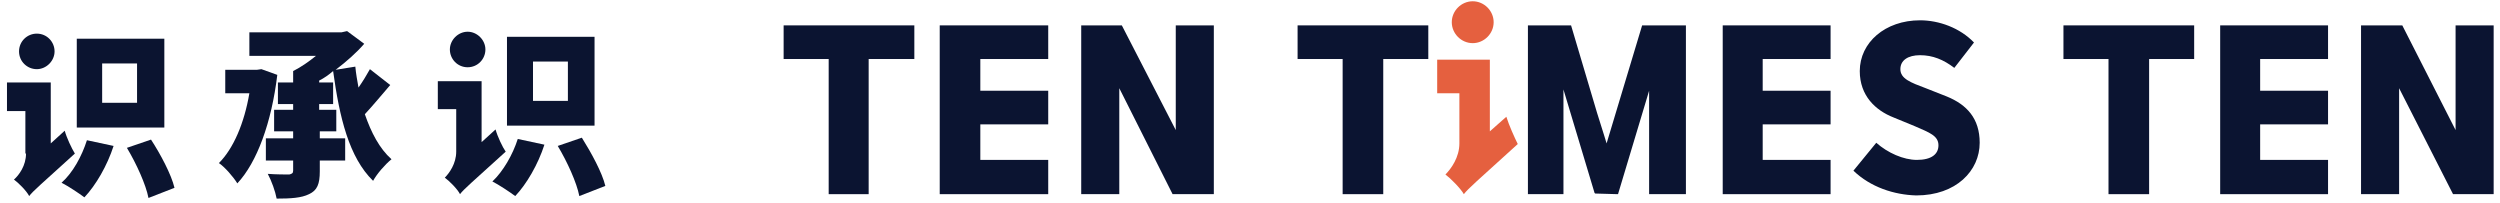
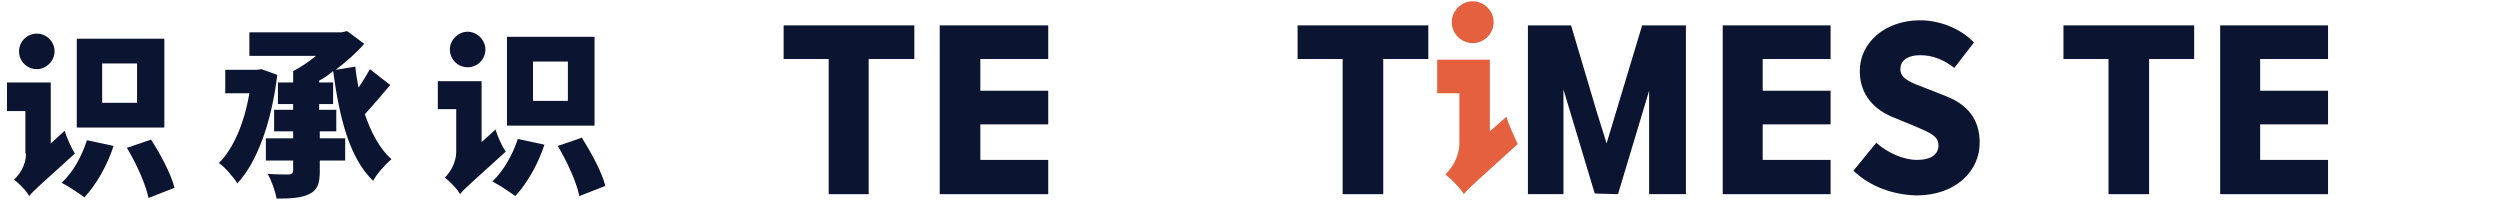
<svg xmlns="http://www.w3.org/2000/svg" version="1.1" id="识承识" x="0px" y="0px" viewBox="0 0 394 32" style="enable-background:new 0 0 394 32;" xml:space="preserve">
  <style type="text/css">
	.st0{fill:#0B1430;}
	.st1{fill:#E5603F;}
	.st2{fill:#0B1431;}
</style>
  <g>
    <g>
      <path class="st0" d="M25.8,6.1H12.1v14h13.8V6.1z M21.6,16.2h-5.5V10h5.5V16.2z" />
      <path class="st0" d="M23.8,22L20,23.3c1.5,2.5,3,5.8,3.4,7.9l4.1-1.6C27,27.5,25.3,24.3,23.8,22z" />
      <path class="st0" d="M13.7,22.1c-0.8,2.5-2.2,5.1-4,6.7c1,0.5,2.8,1.7,3.6,2.3c1.8-1.9,3.6-5,4.6-8.1L13.7,22.1z" />
      <path class="st0" d="M4.1,24.2c0,1.9-1.1,3.4-1.9,4.1c0.7,0.5,2,1.8,2.4,2.6c0.6-0.8,1.7-1.7,7.2-6.7c-0.5-0.8-1.3-2.5-1.6-3.6    l-2.2,2V13H6.6H4.1H1.1v4.5h2.9V24.2z" />
      <path class="st0" d="M5.8,10.9c1.5,0,2.8-1.3,2.8-2.8S7.4,5.3,5.8,5.3C4.3,5.3,3,6.5,3,8.1S4.3,10.9,5.8,10.9z" />
      <g>
        <path class="st0" d="M57.5,18c1.3-1.4,2.7-3.1,4-4.6l-3.2-2.5c-0.5,0.9-1.1,1.9-1.8,2.9c-0.2-1.1-0.4-2.2-0.5-3.3l-3.1,0.5     c1.7-1.3,3.3-2.7,4.5-4.1l-2.7-2l-0.9,0.2h-1H39.3v3.7h10.5c-1.1,0.9-2.4,1.8-3.6,2.4v1.8h-2.4v3.4h2.4v0.9h-3v3.4h3v1.1h-4.3     v3.5h4.3v1.6c0,0.4-0.2,0.5-0.6,0.6c-0.5,0-2.1,0-3.4-0.1c0.6,1.1,1.2,2.8,1.4,3.9c2.2,0,3.9-0.1,5.1-0.7     c1.3-0.6,1.7-1.6,1.7-3.6v-1.7h4v-3.5h-4v-1.1H53v-3.4h-2.7v-0.9h2.2v-3.4h-2.2v-0.3c0.8-0.4,1.5-0.9,2.2-1.5     c1,7.3,2.5,13.6,6.3,17.3c0.6-1.1,1.9-2.6,2.9-3.4C59.8,23.4,58.5,20.9,57.5,18z" />
        <path class="st0" d="M41.2,10.9L40.5,11h-0.8h-4.2v3.7h3.8c-0.8,4.7-2.5,8.7-4.8,11c0.9,0.6,2.3,2.2,2.9,3.2     c3.1-3.3,5.4-9.6,6.3-17.1L41.2,10.9z" />
      </g>
      <g>
        <path class="st0" d="M91.7,21.7L87.9,23c1.5,2.5,3,5.8,3.4,7.9l4.1-1.6C94.9,27.2,93.2,24.1,91.7,21.7z" />
        <path class="st0" d="M93.7,5.8H79.9v14h13.8V5.8z M89.4,15.9H84V9.7h5.5V15.9z" />
        <path class="st0" d="M77.6,28.6c1,0.5,2.8,1.7,3.6,2.3c1.8-1.9,3.6-5,4.6-8.1l-4.2-0.9C80.8,24.4,79.3,27,77.6,28.6z" />
        <path class="st0" d="M78.1,20.4L78.1,20.4C78.1,20.4,78.1,20.4,78.1,20.4l-2.2,2v-9.6h-1.4h-2.5H69v0v3.9v0.5h2.9v6.7     c0,1.9-1.1,3.4-1.8,4.1c0.7,0.5,2,1.8,2.4,2.6c0,0,0,0,0,0c0,0,0,0,0,0c0.6-0.8,1.7-1.7,7.2-6.7C79.2,23.2,78.4,21.5,78.1,20.4z" />
        <path class="st0" d="M73.7,10.6C73.7,10.6,73.7,10.6,73.7,10.6C73.7,10.6,73.7,10.6,73.7,10.6c1.6,0,2.8-1.3,2.8-2.8     c0-1.5-1.3-2.8-2.8-2.8c0,0,0,0,0,0c0,0,0,0,0,0c-1.5,0-2.8,1.3-2.8,2.8S72.1,10.6,73.7,10.6z" />
      </g>
    </g>
  </g>
  <g>
    <path class="st1" d="M237.4,18.4l-2.6,2.3V9.4H233v0h-6.5v5.3h3.5v7.9c0,2.2-1.3,4-2.2,4.9c0.8,0.6,2.4,2.2,2.9,3.1c0,0,0,0,0,0v0   c0.7-0.9,2-2,8.5-7.9C238.7,21.7,237.8,19.7,237.4,18.4z" />
    <path class="st1" d="M232.1,6.8c1.8,0,3.3-1.5,3.3-3.3c0-1.8-1.5-3.3-3.3-3.3c-1.8,0-3.3,1.5-3.3,3.3   C228.8,5.3,230.3,6.8,232.1,6.8z" />
  </g>
-   <polygon class="st2" points="191.3,4 191.3,30.6 184.8,30.6 176.4,13.9 176.4,30.6 170.4,30.6 170.4,4 176.8,4 185.3,20.5 185.3,4   " />
  <polygon class="st2" points="130.6,9.3 123.5,9.3 123.5,4 144.1,4 144.1,9.3 136.9,9.3 136.9,30.6 130.6,30.6 " />
  <polygon class="st2" points="148.1,4 165.2,4 165.2,9.3 154.5,9.3 154.5,14.3 165.2,14.3 165.2,19.6 154.5,19.6 154.5,25.2   165.2,25.2 165.2,30.6 148.1,30.6 " />
  <polygon class="st2" points="332.3,9.3 325.2,9.3 325.2,4 345.8,4 345.8,9.3 338.7,9.3 338.7,30.6 332.3,30.6 " />
  <polygon class="st2" points="349.9,4 366.9,4 366.9,9.3 356.2,9.3 356.2,14.3 366.9,14.3 366.9,19.6 356.2,19.6 356.2,25.2   366.9,25.2 366.9,30.6 349.9,30.6 " />
-   <polygon class="st2" points="393,4 393,30.6 386.6,30.6 378.1,13.9 378.1,30.6 372.1,30.6 372.1,4 378.6,4 387,20.5 387,4 " />
  <path class="st2" d="M292.1,26.9l3.6-4.4c1.8,1.6,4.3,2.7,6.4,2.7c2.3,0,3.4-0.9,3.4-2.3c0-1.5-1.4-2-3.7-3l-3.4-1.4  c-2.8-1.1-5.3-3.4-5.3-7.3c0-4.5,4-8,9.5-8c3,0,6.3,1.2,8.5,3.5l-3.1,4c-1.7-1.3-3.4-2-5.4-2c-1.9,0-3.1,0.8-3.1,2.2  c0,1.5,1.6,2.1,4,3l3.3,1.3c3.2,1.3,5.2,3.5,5.2,7.3c0,4.4-3.7,8.3-10,8.3C298.5,30.7,294.8,29.5,292.1,26.9" />
  <polygon class="st2" points="211.6,9.3 204.5,9.3 204.5,4 225.1,4 225.1,9.3 218,9.3 218,30.6 211.6,30.6 " />
  <polygon class="st2" points="271.5,4 288.5,4 288.5,9.3 277.8,9.3 277.8,14.3 288.5,14.3 288.5,19.6 277.8,19.6 277.8,25.2   288.5,25.2 288.5,30.6 271.5,30.6 " />
  <polygon class="st2" points="265.7,4 265.7,30.6 259.9,30.6 259.9,14.3 255,30.6 254.9,30.6 251.4,30.5 251.3,30.4 246.4,14.1   246.4,30.6 240.8,30.6 240.8,4 247.6,4 251.7,17.8 252.8,21.3 253.2,22.6 253.2,22.6 253.2,22.6 258.8,4 " />
</svg>